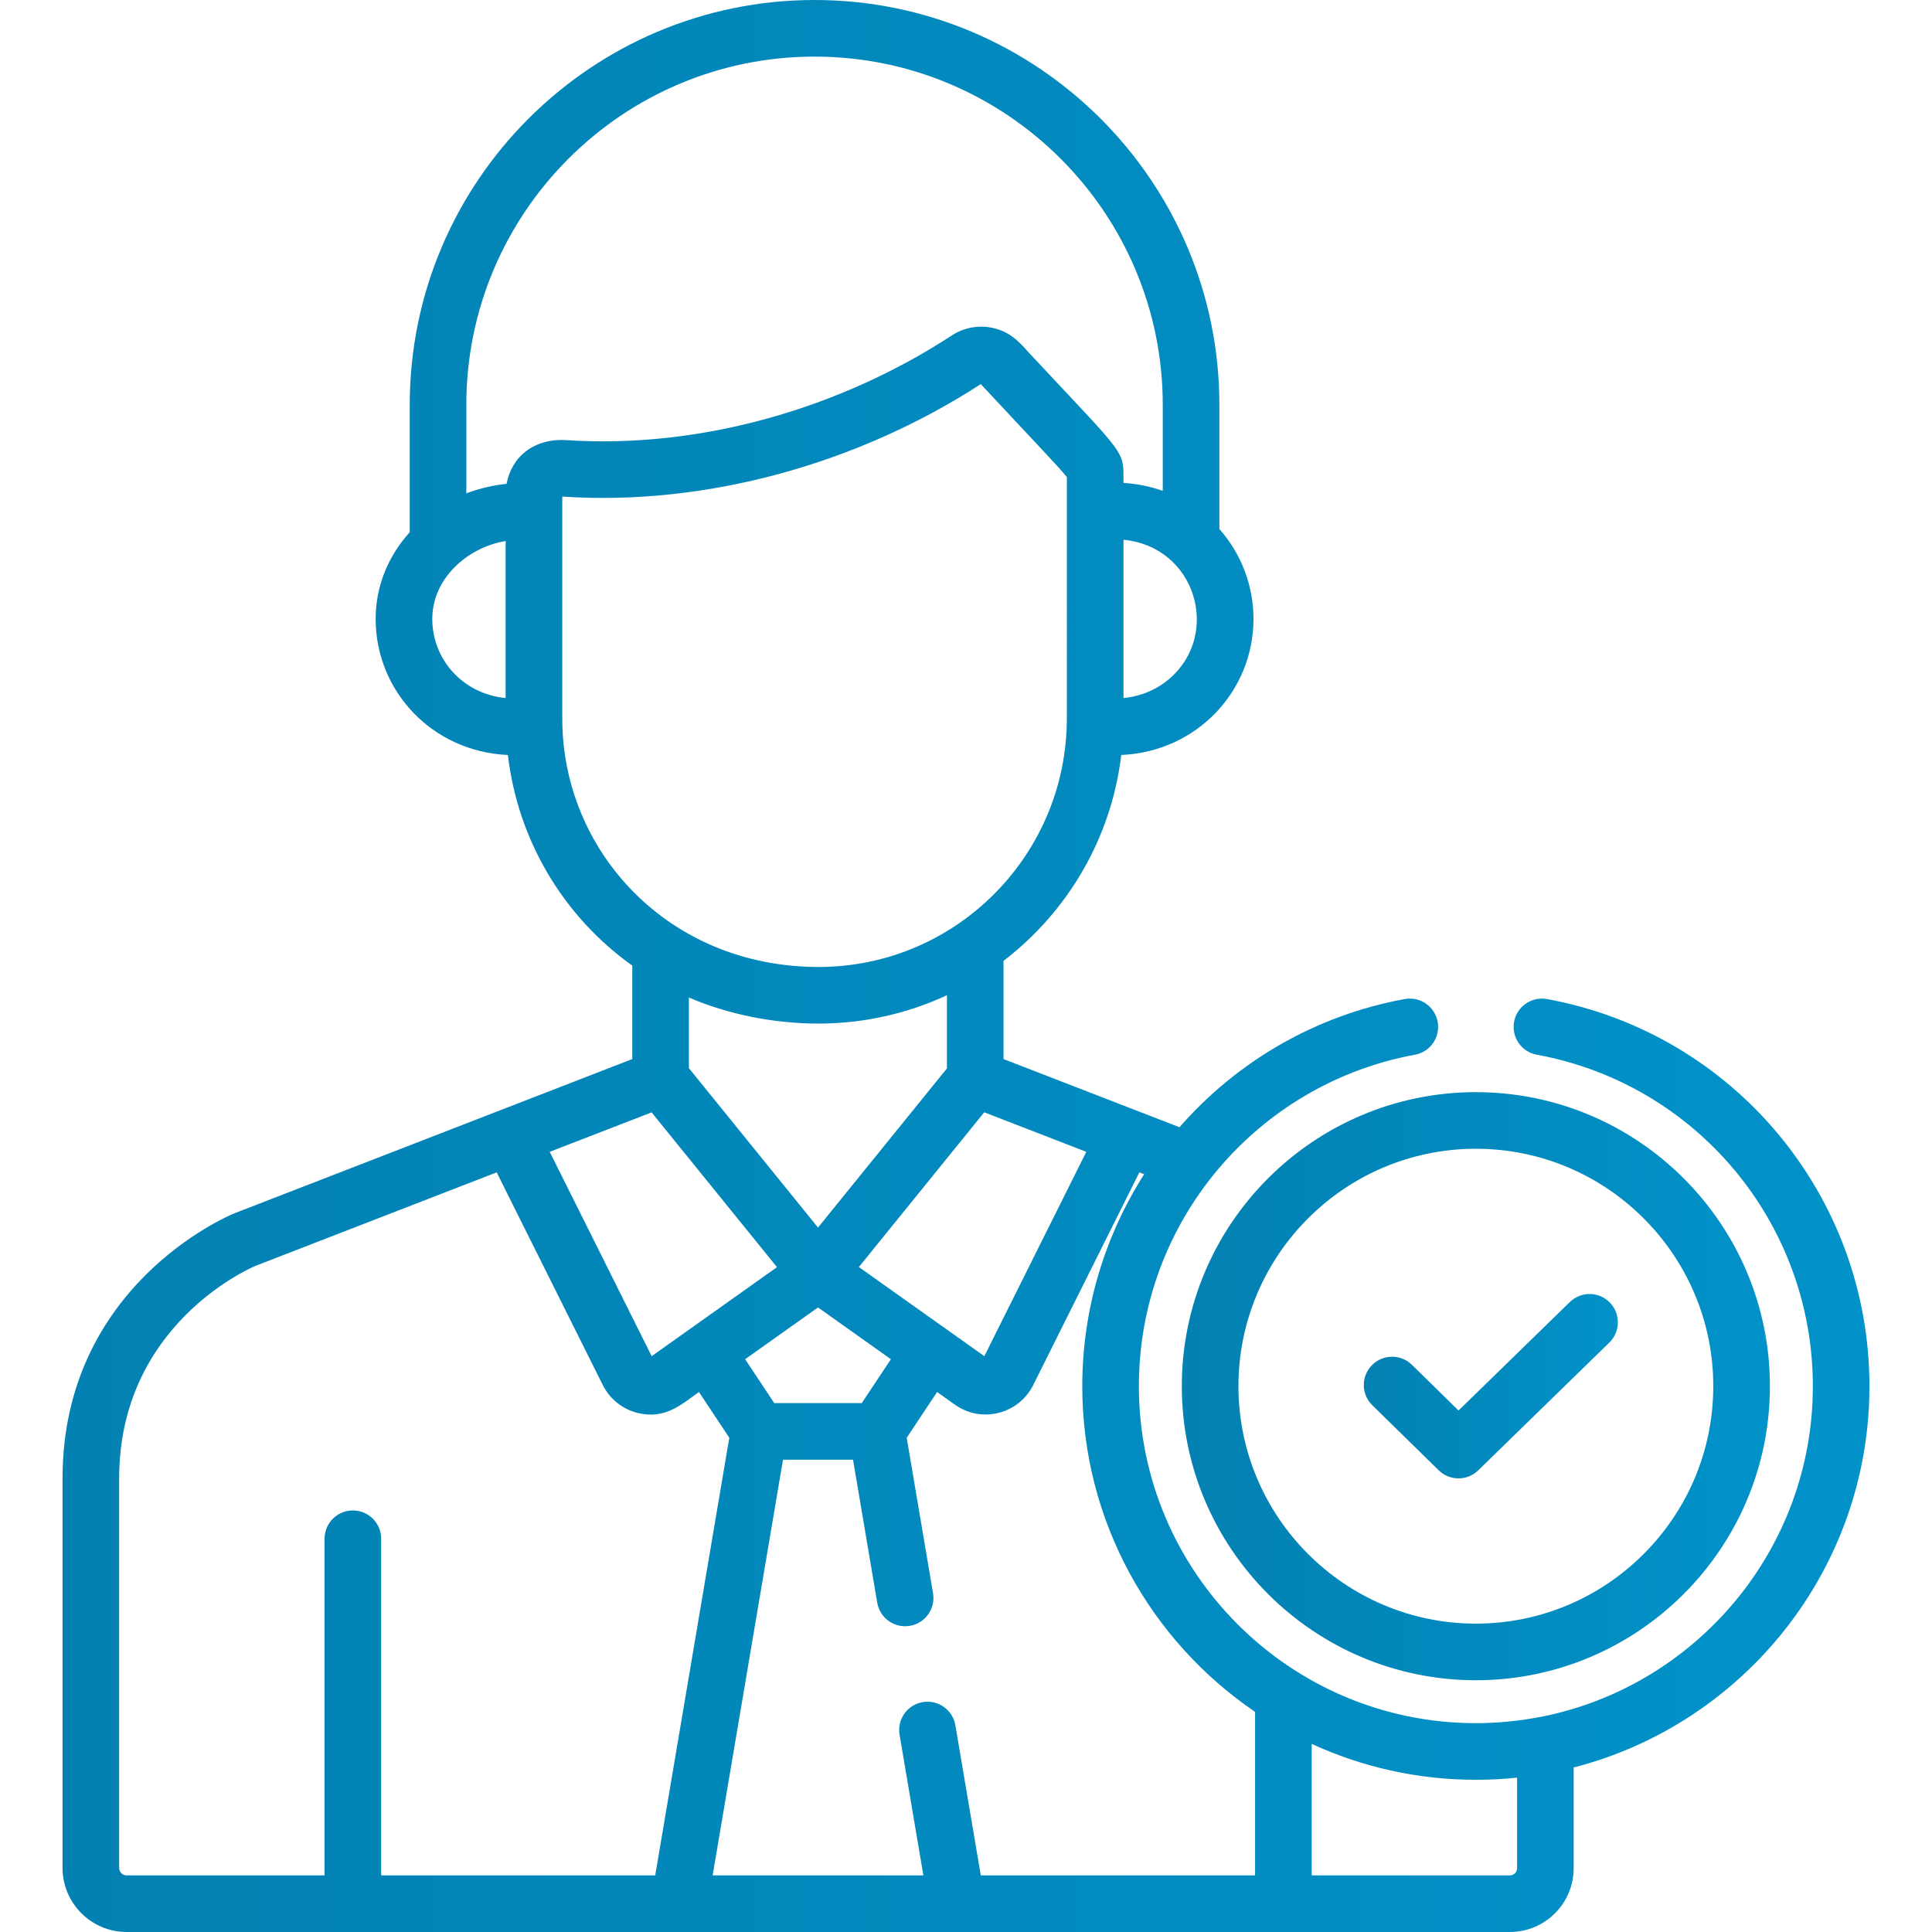
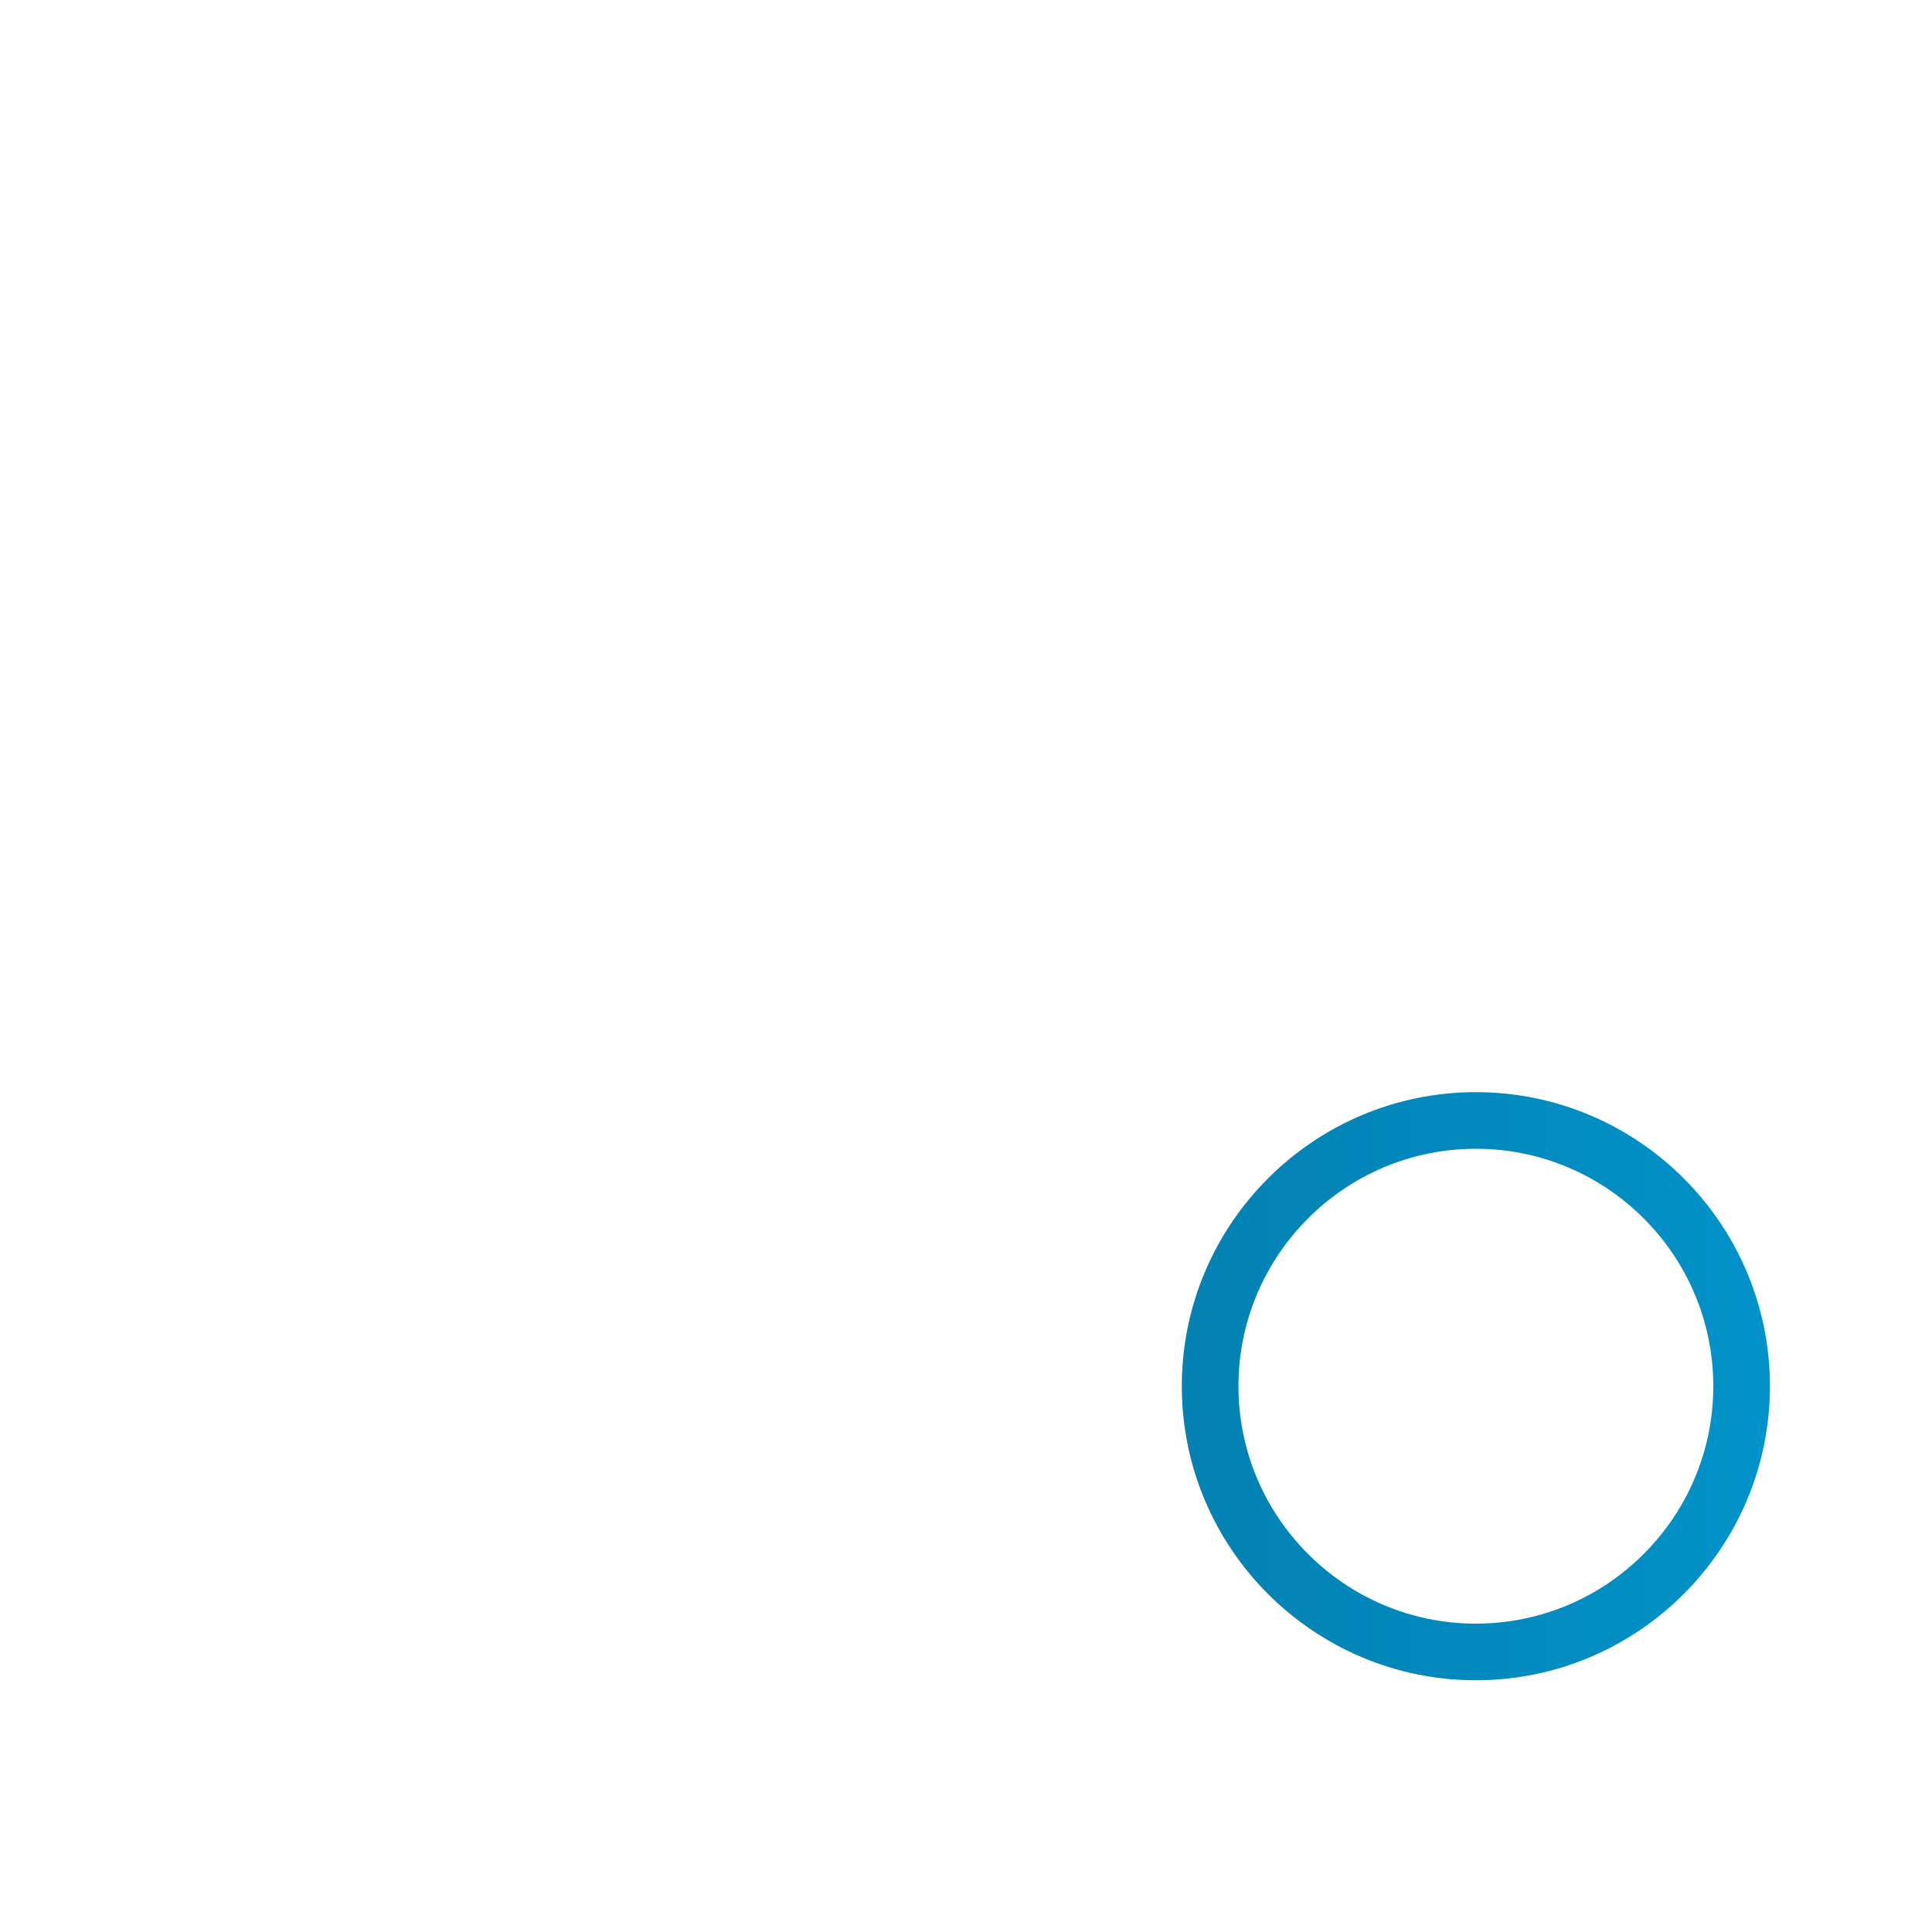
<svg xmlns="http://www.w3.org/2000/svg" width="64" height="64" viewBox="0 0 64 64" fill="none">
-   <path d="M51.247 33.095C50.738 33.002 50.249 33.339 50.156 33.848C50.062 34.357 50.399 34.846 50.909 34.939C56.208 35.911 60.053 40.529 60.053 45.919C60.053 51.338 56.172 55.866 51.045 56.873C51.035 56.874 51.024 56.875 51.014 56.877C50.31 57.013 49.595 57.082 48.89 57.082C42.734 57.082 37.727 52.075 37.727 45.919C37.727 40.458 41.66 35.895 46.871 34.939C47.381 34.846 47.718 34.357 47.624 33.848C47.531 33.339 47.042 33.001 46.533 33.095C43.545 33.643 40.955 35.185 39.072 37.341L33.243 35.083V31.83C35.355 30.213 36.812 27.782 37.143 25.01C39.653 24.899 41.523 22.89 41.523 20.502C41.523 19.395 41.116 18.34 40.393 17.525V13.41C40.394 6.016 34.378 0 26.983 0C19.589 0 13.573 6.016 13.573 13.41V17.631C12.842 18.439 12.444 19.44 12.444 20.502C12.444 22.887 14.31 24.898 16.824 25.01C17.153 27.799 18.626 30.331 20.945 31.987V35.083L7.77 40.191C7.764 40.193 7.759 40.195 7.753 40.198C7.521 40.293 2.072 42.606 2.072 48.974V61.876C2.072 63.047 3.025 64 4.196 64C4.777 64 49.398 64 50.016 64C51.182 64 52.13 63.052 52.13 61.886V58.55C57.757 57.106 61.928 51.991 61.928 45.919C61.928 39.623 57.436 34.23 51.247 33.095ZM35.985 38.156L32.608 44.925C32.562 44.892 31.715 44.29 28.451 41.972C30.848 39.014 30.045 40.005 32.604 36.846L35.985 38.156ZM29.512 45.026L28.547 46.48H25.648L24.683 45.026L27.098 43.311L29.512 45.026ZM22.82 35.384V33.044C24.087 33.589 25.589 33.907 27.116 33.907C28.588 33.907 30.045 33.585 31.368 32.968V35.393L27.098 40.665L22.82 35.384ZM38.741 22.482C38.315 22.849 37.79 23.067 37.217 23.124V17.88C39.618 18.112 40.456 21.007 38.741 22.482ZM16.75 23.124C15.309 22.982 14.32 21.827 14.32 20.502C14.32 19.173 15.473 18.132 16.75 17.922V23.124ZM16.781 16.028C16.344 16.068 15.825 16.197 15.448 16.343V13.41C15.448 7.05 20.623 1.875 26.983 1.875C33.344 1.875 38.518 7.05 38.518 13.41V16.261C38.105 16.114 37.668 16.025 37.217 15.998C37.217 14.871 37.354 15.192 34.087 11.687C33.826 11.407 33.52 10.996 32.872 10.86C32.421 10.765 31.937 10.845 31.527 11.114C27.843 13.521 23.219 14.871 18.779 14.581C17.693 14.509 16.948 15.126 16.781 16.028ZM18.626 23.807C18.626 23.022 18.626 17.265 18.626 16.45C23.396 16.77 28.43 15.357 32.49 12.724C34.184 14.544 35.096 15.489 35.342 15.806C35.342 25.158 35.344 23.494 35.337 24.013C35.227 28.433 31.604 32.032 27.116 32.032C22.124 32.032 18.626 28.183 18.626 23.807ZM21.585 36.849L25.739 41.976C24.386 42.937 22.291 44.425 21.587 44.925L18.21 38.156L21.585 36.849ZM12.627 62.125V50.973C12.627 50.455 12.207 50.035 11.689 50.035C11.171 50.035 10.752 50.455 10.752 50.973V62.125H4.196C4.059 62.125 3.947 62.013 3.947 61.876V48.975C3.947 43.931 8.208 42.042 8.46 41.935L16.453 38.836L19.969 45.883C19.969 45.883 19.969 45.883 19.97 45.883C20.199 46.343 20.618 46.679 21.117 46.804C22.031 47.033 22.575 46.523 23.153 46.112L24.159 47.627L21.705 62.125H12.627ZM41.576 62.125H32.49L31.648 57.153C31.562 56.642 31.08 56.299 30.567 56.385C30.057 56.471 29.713 56.955 29.8 57.466L30.588 62.125H23.607L25.938 48.355H28.258L29.059 53.09C29.145 53.601 29.629 53.945 30.14 53.858C30.651 53.772 30.994 53.288 30.908 52.778L30.036 47.627L31.042 46.112L31.633 46.532C32.513 47.157 33.744 46.848 34.226 45.883C34.226 45.883 34.226 45.883 34.226 45.883L37.742 38.836L37.902 38.898C36.599 40.937 35.852 43.364 35.852 45.919C35.852 50.4 38.124 54.36 41.576 56.708L41.576 62.125ZM50.255 61.887C50.255 62.018 50.148 62.125 50.017 62.125H43.451V57.768C45.108 58.531 46.95 58.958 48.89 58.958C49.351 58.958 49.806 58.934 50.255 58.887L50.255 61.887Z" fill="url(#paint0_linear_2340_2523)" />
-   <path d="M53.328 43.149C52.966 42.778 52.373 42.77 52.002 43.132L48.316 46.725L46.772 45.211C46.402 44.849 45.808 44.855 45.446 45.225C45.083 45.594 45.089 46.188 45.459 46.55L47.658 48.705C47.84 48.884 48.077 48.973 48.314 48.973C48.55 48.973 48.786 48.885 48.968 48.707L53.31 44.475C53.681 44.113 53.689 43.52 53.328 43.149Z" fill="url(#paint1_linear_2340_2523)" />
  <path d="M48.89 36.179C43.519 36.179 39.149 40.548 39.149 45.919C39.149 51.29 43.519 55.66 48.89 55.66C54.261 55.66 58.631 51.29 58.631 45.919C58.631 40.548 54.261 36.179 48.89 36.179ZM48.89 53.785C44.553 53.785 41.025 50.256 41.025 45.919C41.025 41.582 44.553 38.054 48.89 38.054C53.227 38.054 56.755 41.582 56.755 45.919C56.755 50.256 53.227 53.785 48.89 53.785Z" fill="url(#paint2_linear_2340_2523)" />
  <defs>
    <linearGradient id="paint0_linear_2340_2523" x1="2.072" y1="32" x2="61.928" y2="32" gradientUnits="userSpaceOnUse">
      <stop stop-color="#0381B2" />
      <stop offset="1" stop-color="#0192C9" />
    </linearGradient>
    <linearGradient id="paint1_linear_2340_2523" x1="45.178" y1="45.919" x2="53.593" y2="45.919" gradientUnits="userSpaceOnUse">
      <stop stop-color="#0381B2" />
      <stop offset="1" stop-color="#0192C9" />
    </linearGradient>
    <linearGradient id="paint2_linear_2340_2523" x1="39.149" y1="45.919" x2="58.631" y2="45.919" gradientUnits="userSpaceOnUse">
      <stop stop-color="#0381B2" />
      <stop offset="1" stop-color="#0192C9" />
    </linearGradient>
  </defs>
</svg>